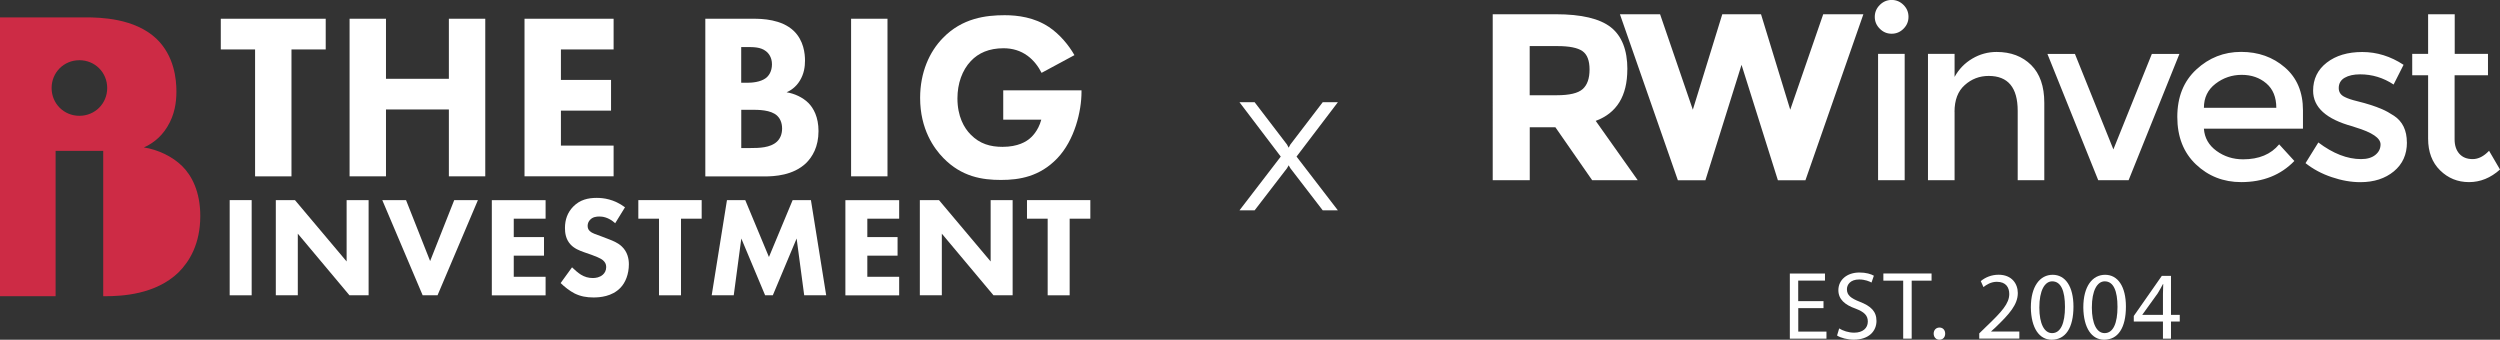
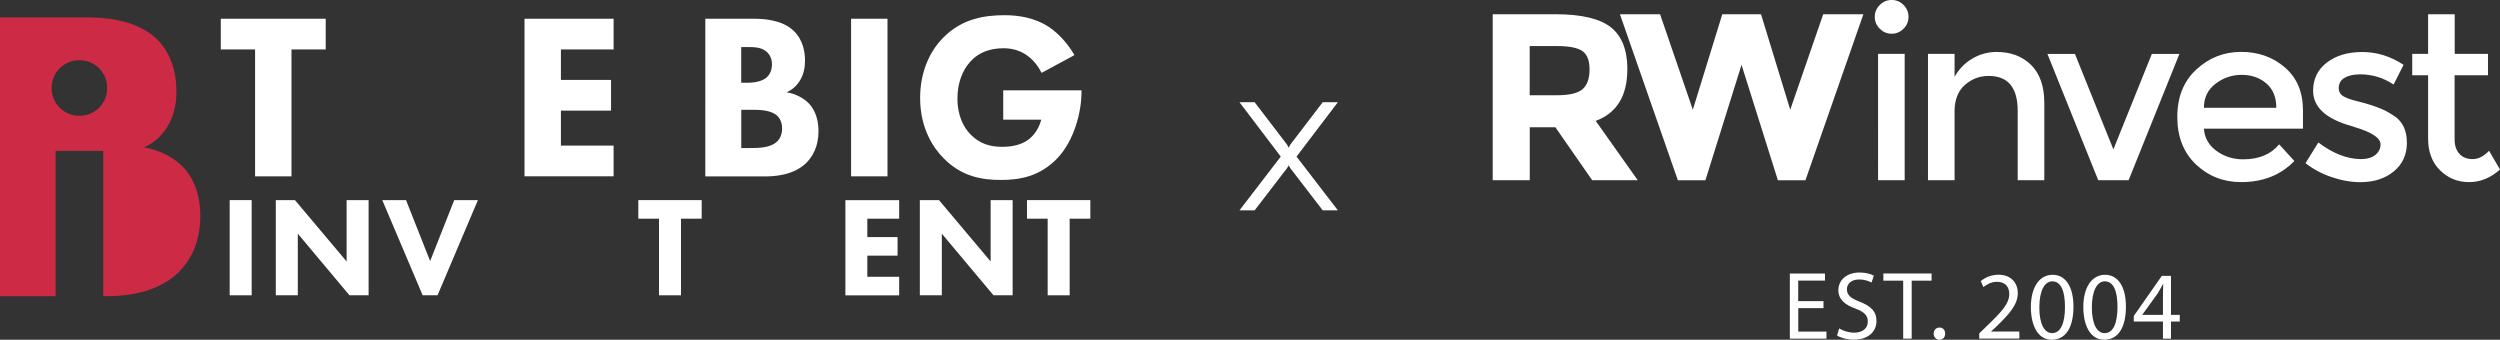
<svg xmlns="http://www.w3.org/2000/svg" id="Layer_2" data-name="Layer 2" viewBox="0 0 438.88 59.64">
  <rect x="0" y="0" width="438.88" height="59.64" fill="#333333" stroke="none" />
  <defs>
    <style>
      .cls-1 {
        fill: #cd2b45;
      }

      .cls-2 {
        fill: #fff;
      }
    </style>
  </defs>
  <g id="Layer_1-2" data-name="Layer 1">
    <g>
      <g>
        <path class="cls-1" d="M32,29.18c-1.76-1.76-4.4-2.94-6.75-3.3,1.17-.51,2.86-1.54,4.11-3.6,1.32-2.13,1.61-4.33,1.61-6.24,0-2.13-.37-6.24-3.52-9.25-3.82-3.6-9.83-3.74-12.48-3.74H0v48.95h9.76v-25.52h8.36v25.52h.3c3.01,0,8.88-.29,12.92-4.18,1.91-1.91,3.82-4.99,3.82-9.91,0-4.33-1.54-7.12-3.16-8.73ZM13.94,20.33c-2.73,0-4.88-2.15-4.88-4.88s2.15-4.88,4.88-4.88,4.88,2.15,4.88,4.88-2.15,4.88-4.88,4.88Z" />
        <g>
          <path class="cls-2" d="M51.17,8.68v22.28h-6.39V8.68h-6.02V3.29h18.42v5.39h-6.02Z" />
-           <path class="cls-2" d="M67.76,13.83h11.04V3.29h6.39v27.67h-6.39v-11.74h-11.04v11.74h-6.39V3.29h6.39v10.54Z" />
          <path class="cls-2" d="M107.72,8.68h-9.25v5.35h8.8v5.39h-8.8v6.14h9.25v5.39h-15.64V3.29h15.64v5.39Z" />
          <path class="cls-2" d="M132.28,3.29c1.49,0,4.9.08,7.05,2.12,1.78,1.7,1.99,4.02,1.99,5.23,0,1.08-.17,2.32-.91,3.53-.71,1.16-1.66,1.74-2.32,2.03,1.33.21,2.82.87,3.82,1.87.91.91,1.78,2.49,1.78,4.94,0,2.78-1.08,4.52-2.16,5.6-2.28,2.2-5.6,2.36-7.3,2.36h-10.41V3.29h8.46ZM130.12,14.53h1.04c.87,0,2.32-.12,3.24-.79.58-.41,1.12-1.24,1.12-2.45s-.58-1.95-1.08-2.32c-.91-.71-2.16-.71-3.32-.71h-1v6.26ZM130.12,25.99h1.54c1.62,0,3.57-.04,4.73-1.12.58-.54.91-1.33.91-2.32,0-1.12-.46-1.87-.87-2.24-1.12-1.04-3.28-1.04-4.56-1.04h-1.74v6.72Z" />
          <path class="cls-2" d="M155.8,3.29v27.67h-6.39V3.29h6.39Z" />
          <path class="cls-2" d="M176.13,15.86h13.73v.29c0,3.36-1.2,8.46-4.27,11.66-3.07,3.19-6.6,3.78-9.87,3.78s-6.89-.54-10.12-3.86c-1.62-1.66-4.07-5.02-4.07-10.54,0-4.52,1.66-8.13,3.98-10.5,3.4-3.53,7.59-4.02,10.87-4.02,2.28,0,5.19.37,7.76,2.07,1.87,1.24,3.49,3.19,4.48,4.94l-5.77,3.11c-.54-1.08-1.37-2.2-2.45-2.99-1.24-.91-2.66-1.33-4.23-1.33-2.53,0-4.4.83-5.73,2.24-1.54,1.62-2.36,3.98-2.36,6.56,0,3.15,1.16,5.19,2.32,6.35,1.62,1.66,3.49,2.16,5.6,2.16,2.74,0,4.19-.95,4.81-1.49.21-.17,1.45-1.24,1.99-3.28h-6.68v-5.14Z" />
          <path class="cls-2" d="M44.18,35.13v16.71h-3.86v-16.71h3.86Z" />
          <path class="cls-2" d="M48.42,51.84v-16.71h3.36l9.07,10.77v-10.77h3.86v16.71h-3.36l-9.07-10.82v10.82h-3.86Z" />
          <path class="cls-2" d="M71.28,35.13l4.23,10.7,4.23-10.7h4.16l-7.09,16.71h-2.61l-7.09-16.71h4.16Z" />
-           <path class="cls-2" d="M95.78,38.39h-5.59v3.23h5.31v3.26h-5.31v3.71h5.59v3.26h-9.44v-16.71h9.44v3.26Z" />
-           <path class="cls-2" d="M108.03,39.21c-1.25-1.13-2.33-1.2-2.81-1.2-.53,0-1.18.08-1.63.58-.25.25-.43.63-.43,1.05,0,.4.13.7.38.93.4.38.98.53,2.1.95l1.25.48c.73.28,1.63.65,2.28,1.28.98.93,1.23,2.13,1.23,3.11,0,1.73-.6,3.23-1.48,4.13-1.48,1.55-3.63,1.7-4.73,1.7-1.2,0-2.25-.18-3.31-.7-.85-.43-1.83-1.2-2.46-1.83l2-2.76c.43.43,1.1,1,1.55,1.28.65.4,1.33.6,2.1.6.5,0,1.2-.1,1.75-.58.33-.28.6-.73.6-1.35,0-.55-.23-.9-.58-1.2-.45-.38-1.48-.75-1.95-.93l-1.38-.48c-.78-.28-1.68-.63-2.33-1.33-.88-.93-1-2.1-1-2.91,0-1.48.45-2.73,1.45-3.76,1.18-1.2,2.58-1.53,4.13-1.53,1.15,0,3.01.2,4.96,1.65l-1.73,2.81Z" />
          <path class="cls-2" d="M119.55,38.39v13.45h-3.86v-13.45h-3.63v-3.26h11.12v3.26h-3.63Z" />
-           <path class="cls-2" d="M124.94,51.84l2.68-16.71h3.21l4.16,9.99,4.16-9.99h3.21l2.68,16.71h-3.86l-1.33-9.97-4.18,9.97h-1.35l-4.18-9.97-1.33,9.97h-3.86Z" />
          <path class="cls-2" d="M157.85,38.39h-5.59v3.23h5.31v3.26h-5.31v3.71h5.59v3.26h-9.44v-16.71h9.44v3.26Z" />
          <path class="cls-2" d="M161.48,51.84v-16.71h3.36l9.07,10.77v-10.77h3.86v16.71h-3.36l-9.07-10.82v10.82h-3.86Z" />
          <path class="cls-2" d="M187.78,38.39v13.45h-3.86v-13.45h-3.63v-3.26h11.12v3.26h-3.63Z" />
        </g>
      </g>
      <g>
        <g>
          <path class="cls-2" d="M320.13,54.09h-4.44v4.12h4.95v1.24h-6.43v-11.43h6.17v1.24h-4.7v3.61h4.44v1.22Z" />
          <path class="cls-2" d="M322.86,57.65c.66.41,1.63.75,2.65.75,1.51,0,2.39-.8,2.39-1.95,0-1.07-.61-1.68-2.15-2.27-1.87-.66-3.02-1.63-3.02-3.24,0-1.78,1.48-3.1,3.7-3.1,1.17,0,2.02.27,2.53.56l-.41,1.2c-.37-.2-1.14-.54-2.17-.54-1.56,0-2.15.93-2.15,1.71,0,1.07.7,1.59,2.27,2.21,1.93.75,2.92,1.68,2.92,3.36,0,1.76-1.31,3.29-4,3.29-1.1,0-2.31-.32-2.92-.73l.37-1.24Z" />
          <path class="cls-2" d="M334.11,49.27h-3.48v-1.26h8.46v1.26h-3.49v10.18h-1.49v-10.18Z" />
          <path class="cls-2" d="M339.46,58.57c0-.63.42-1.07,1.02-1.07s1,.44,1,1.07-.39,1.07-1.02,1.07c-.59,0-1-.46-1-1.07Z" />
          <path class="cls-2" d="M347.46,59.45v-.92l1.17-1.14c2.81-2.68,4.09-4.1,4.1-5.77,0-1.12-.54-2.15-2.19-2.15-1,0-1.83.51-2.34.93l-.47-1.05c.76-.64,1.85-1.12,3.12-1.12,2.37,0,3.38,1.63,3.38,3.21,0,2.03-1.48,3.68-3.8,5.92l-.88.81v.03h4.95v1.24h-7.04Z" />
          <path class="cls-2" d="M364,53.82c0,3.75-1.39,5.82-3.83,5.82-2.15,0-3.61-2.02-3.65-5.67,0-3.7,1.59-5.73,3.83-5.73s3.65,2.07,3.65,5.58ZM358.01,53.99c0,2.87.88,4.49,2.24,4.49,1.53,0,2.26-1.78,2.26-4.6s-.7-4.49-2.24-4.49c-1.31,0-2.26,1.59-2.26,4.6Z" />
          <path class="cls-2" d="M373.21,53.82c0,3.75-1.39,5.82-3.83,5.82-2.15,0-3.61-2.02-3.65-5.67,0-3.7,1.59-5.73,3.83-5.73s3.65,2.07,3.65,5.58ZM367.23,53.99c0,2.87.88,4.49,2.24,4.49,1.53,0,2.26-1.78,2.26-4.6s-.7-4.49-2.24-4.49c-1.31,0-2.26,1.59-2.26,4.6Z" />
          <path class="cls-2" d="M379.71,59.45v-3h-5.12v-.98l4.92-7.04h1.61v6.85h1.54v1.17h-1.54v3h-1.41ZM379.71,55.28v-3.68c0-.58.02-1.15.05-1.73h-.05c-.34.64-.61,1.12-.92,1.63l-2.7,3.75v.03h3.61Z" />
        </g>
        <path class="cls-2" d="M285.68,12.17c0,4.67-1.85,7.68-5.55,9.05l7.38,10.42h-8l-6.46-9.3h-4.5v9.3h-6.5V2.5h11.05c4.53,0,7.76.77,9.69,2.29,1.93,1.53,2.9,3.99,2.9,7.38M273.3,16.72c2.22,0,3.74-.36,4.54-1.08.81-.72,1.21-1.87,1.21-3.44s-.42-2.65-1.25-3.23c-.83-.58-2.29-.88-4.38-.88h-4.88v8.63h4.75ZM297.18,19.26l5.17-16.76h6.8l5.13,16.76,5.79-16.76h7.05l-10.17,29.14h-4.84l-6.38-20.26-6.34,20.26h-4.84l-10.17-29.14h7.05l5.75,16.76Z" />
        <path class="cls-2" d="M334.37,31.64h-4.67V9.46h4.67v22.18ZM330,5.04c-.59-.58-.88-1.28-.88-2.08s.29-1.5.88-2.09c.58-.58,1.28-.88,2.08-.88s1.5.29,2.09.88.87,1.28.87,2.09-.29,1.5-.87,2.08c-.58.59-1.28.88-2.09.88s-1.5-.29-2.08-.88M343.13,19.63v12h-4.67V9.46h4.67v4.04c.75-1.36,1.79-2.43,3.11-3.21,1.32-.78,2.75-1.17,4.27-1.17,2.5,0,4.52.77,6.06,2.29,1.54,1.53,2.31,3.74,2.31,6.63v13.59h-4.67v-12.17c0-4.09-1.7-6.13-5.09-6.13-1.61,0-3.01.53-4.21,1.61-1.2,1.07-1.79,2.63-1.79,4.69M368.35,31.64l-8.92-22.17h4.83l6.75,16.76,6.75-16.76h4.84l-8.92,22.17h-5.33ZM404.28,22.59h-17.38c.11,1.61.85,2.91,2.21,3.9,1.36.99,2.92,1.48,4.67,1.48,2.78,0,4.89-.88,6.33-2.63l2.67,2.92c-2.39,2.47-5.5,3.71-9.34,3.71-3.11,0-5.76-1.04-7.94-3.11-2.18-2.07-3.27-4.85-3.27-8.34s1.11-6.26,3.34-8.32,4.84-3.09,7.86-3.09,5.58.91,7.69,2.73c2.11,1.82,3.17,4.33,3.17,7.52v3.21ZM386.9,18.93h12.71c0-1.86-.58-3.29-1.75-4.29-1.17-1-2.61-1.5-4.32-1.5s-3.24.52-4.6,1.56c-1.36,1.04-2.04,2.45-2.04,4.23M422.54,25.01c0,2.11-.76,3.8-2.29,5.07-1.53,1.26-3.49,1.9-5.88,1.9-1.61,0-3.29-.29-5.02-.88-1.74-.58-3.27-1.4-4.61-2.46l2.25-3.63c2.58,1.95,5.09,2.92,7.5,2.92,1.06,0,1.89-.24,2.5-.73.61-.49.92-1.1.92-1.85,0-1.11-1.47-2.11-4.42-3-.22-.08-.39-.14-.5-.17-4.61-1.25-6.92-3.34-6.92-6.25,0-2.06.8-3.7,2.4-4.94,1.6-1.24,3.68-1.86,6.23-1.86s4.98.75,7.25,2.25l-1.75,3.46c-1.81-1.2-3.77-1.79-5.88-1.79-1.11,0-2.02.2-2.71.6-.69.4-1.04,1.01-1.04,1.81,0,.72.36,1.25,1.08,1.58.5.25,1.2.49,2.11.71.91.22,1.7.45,2.4.67.69.22,1.37.47,2.02.75.65.28,1.36.67,2.1,1.16,1.5,1,2.25,2.56,2.25,4.67M430.91,13.22v11.25c0,1.06.28,1.9.83,2.52.56.63,1.34.94,2.34.94s1.96-.49,2.88-1.46l1.92,3.29c-1.64,1.47-3.45,2.21-5.44,2.21s-3.68-.69-5.08-2.07c-1.4-1.38-2.1-3.23-2.1-5.56v-11.13h-2.79v-3.75h2.79V2.5h4.67v6.96h5.84v3.75h-5.84Z" />
      </g>
      <path class="cls-2" d="M220.25,17.94l5.69,7.44.29.55.29-.55,5.69-7.44h2.66l-7.26,9.55,7.26,9.44h-2.66l-5.69-7.4-.29-.51-.29.51-5.69,7.4h-2.66l7.25-9.44-7.25-9.55h2.66Z" />
    </g>
  </g>
</svg>